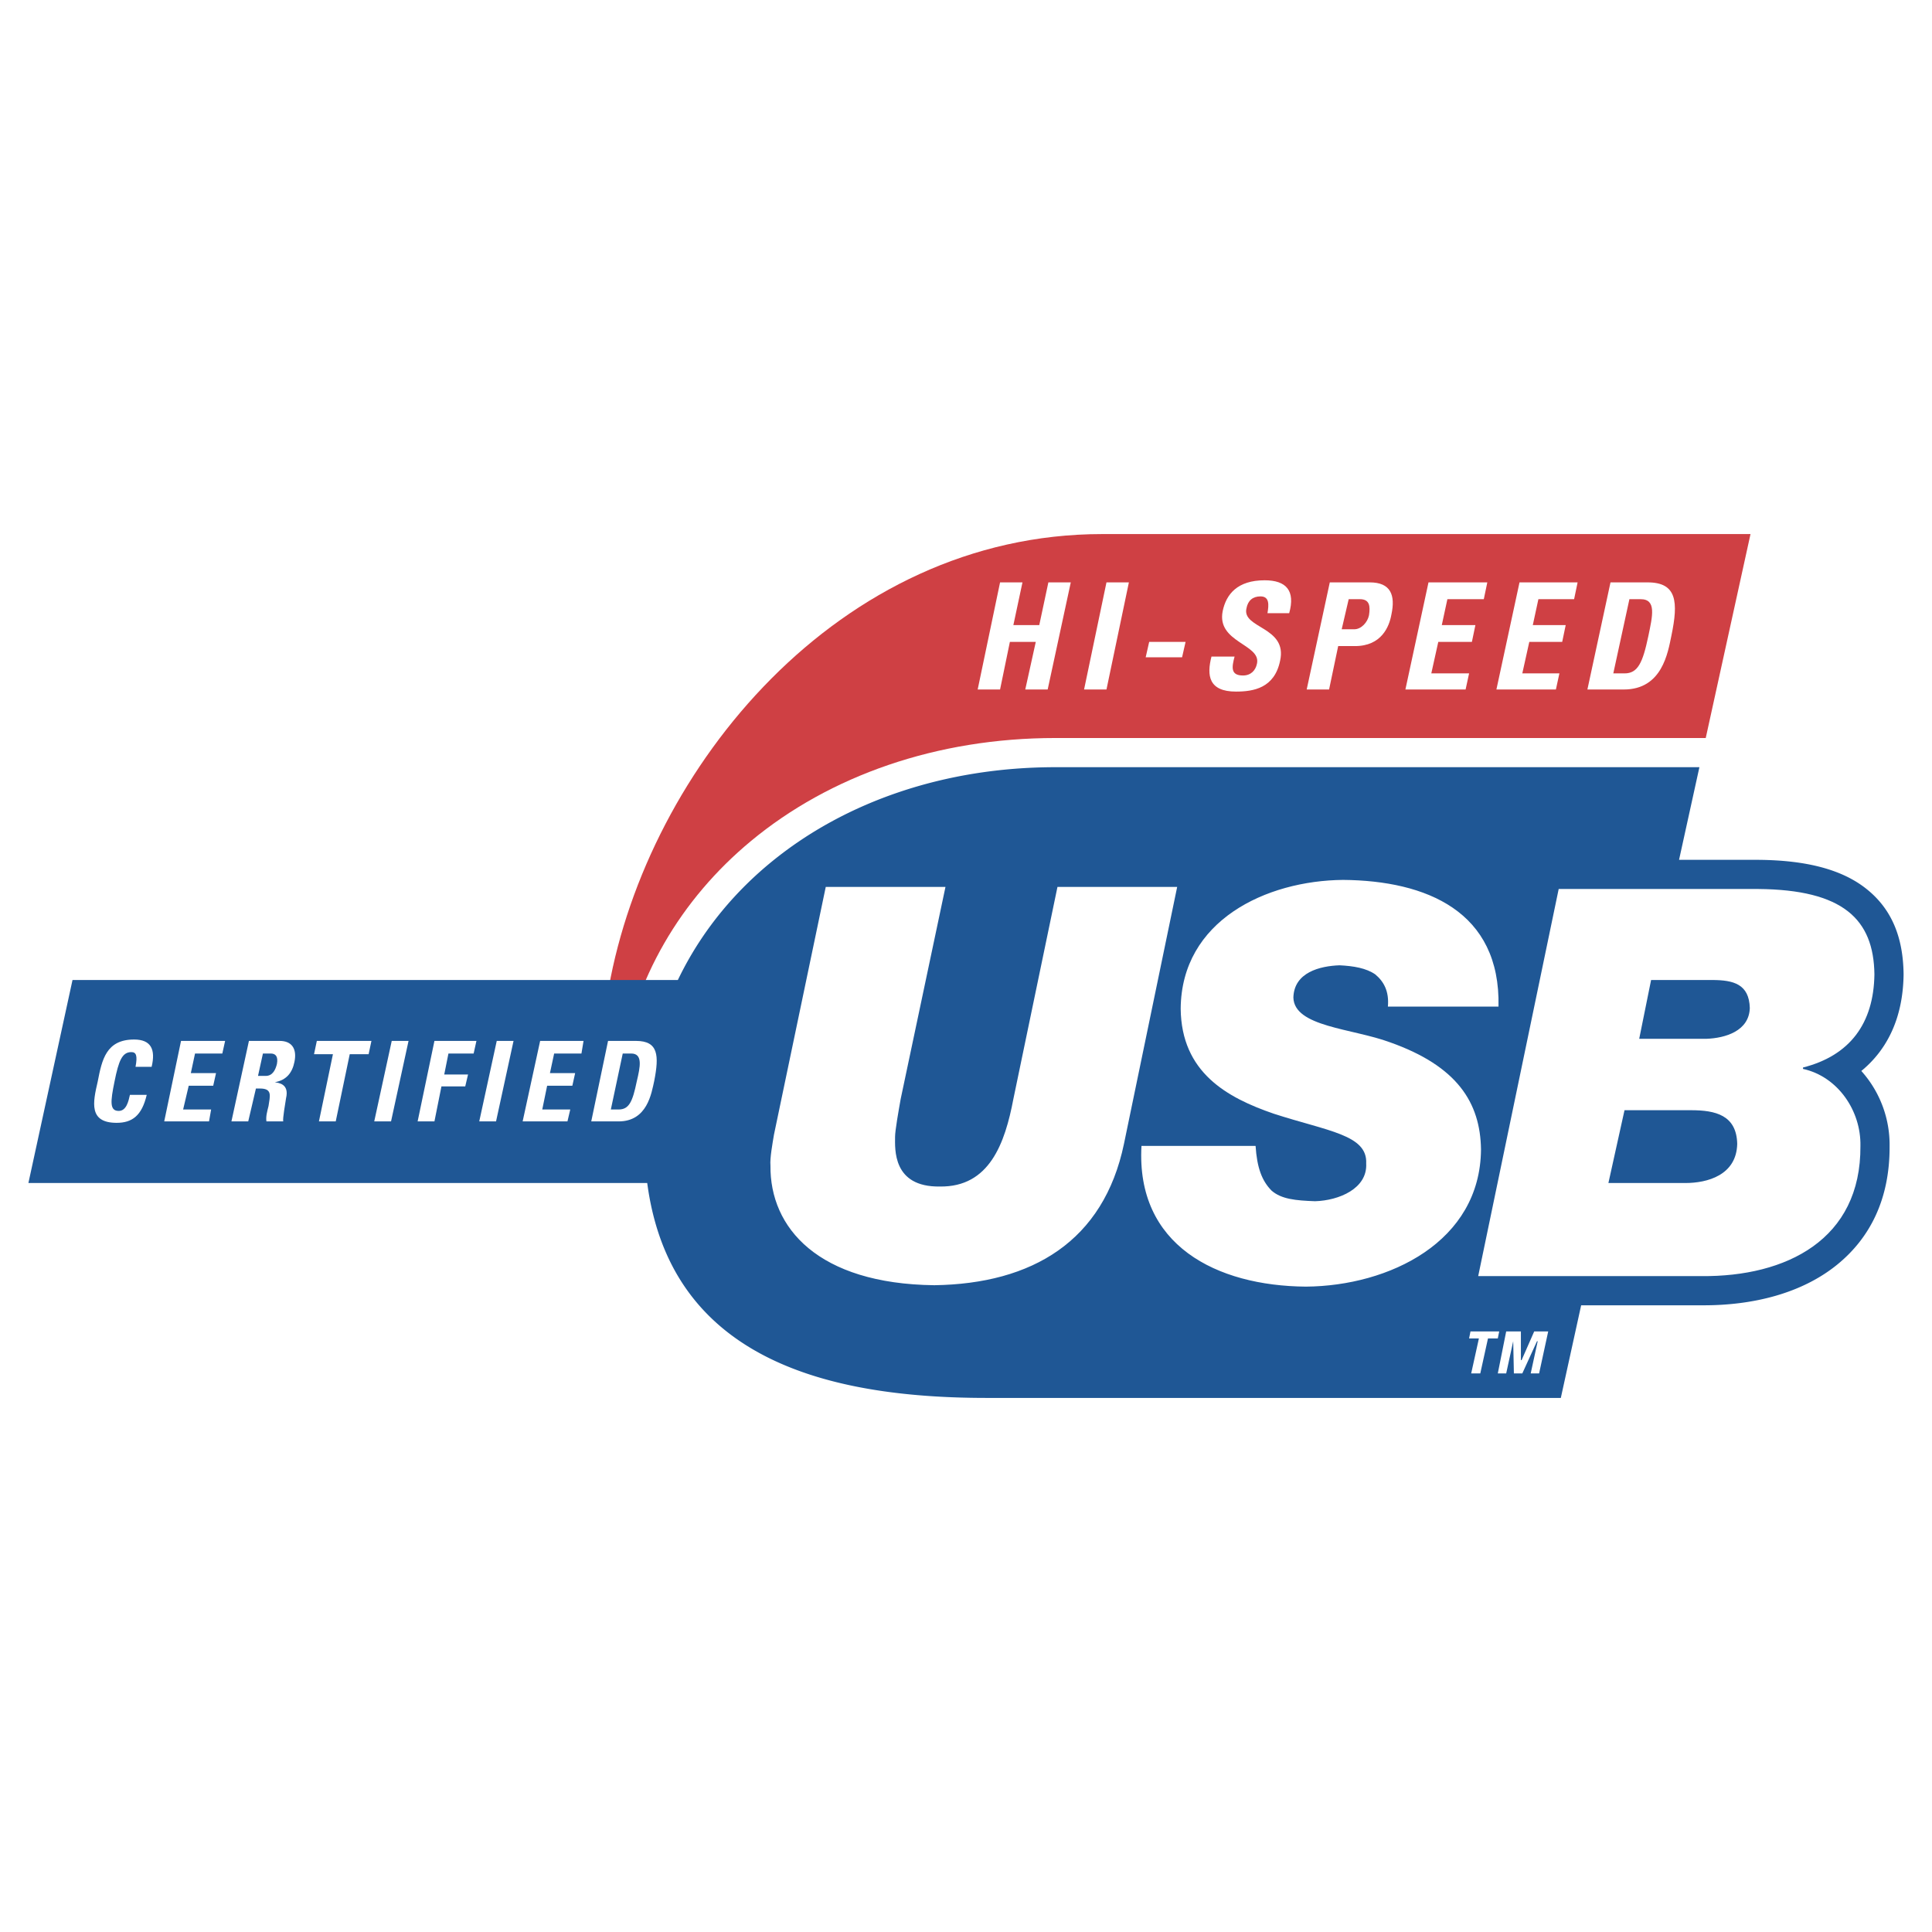
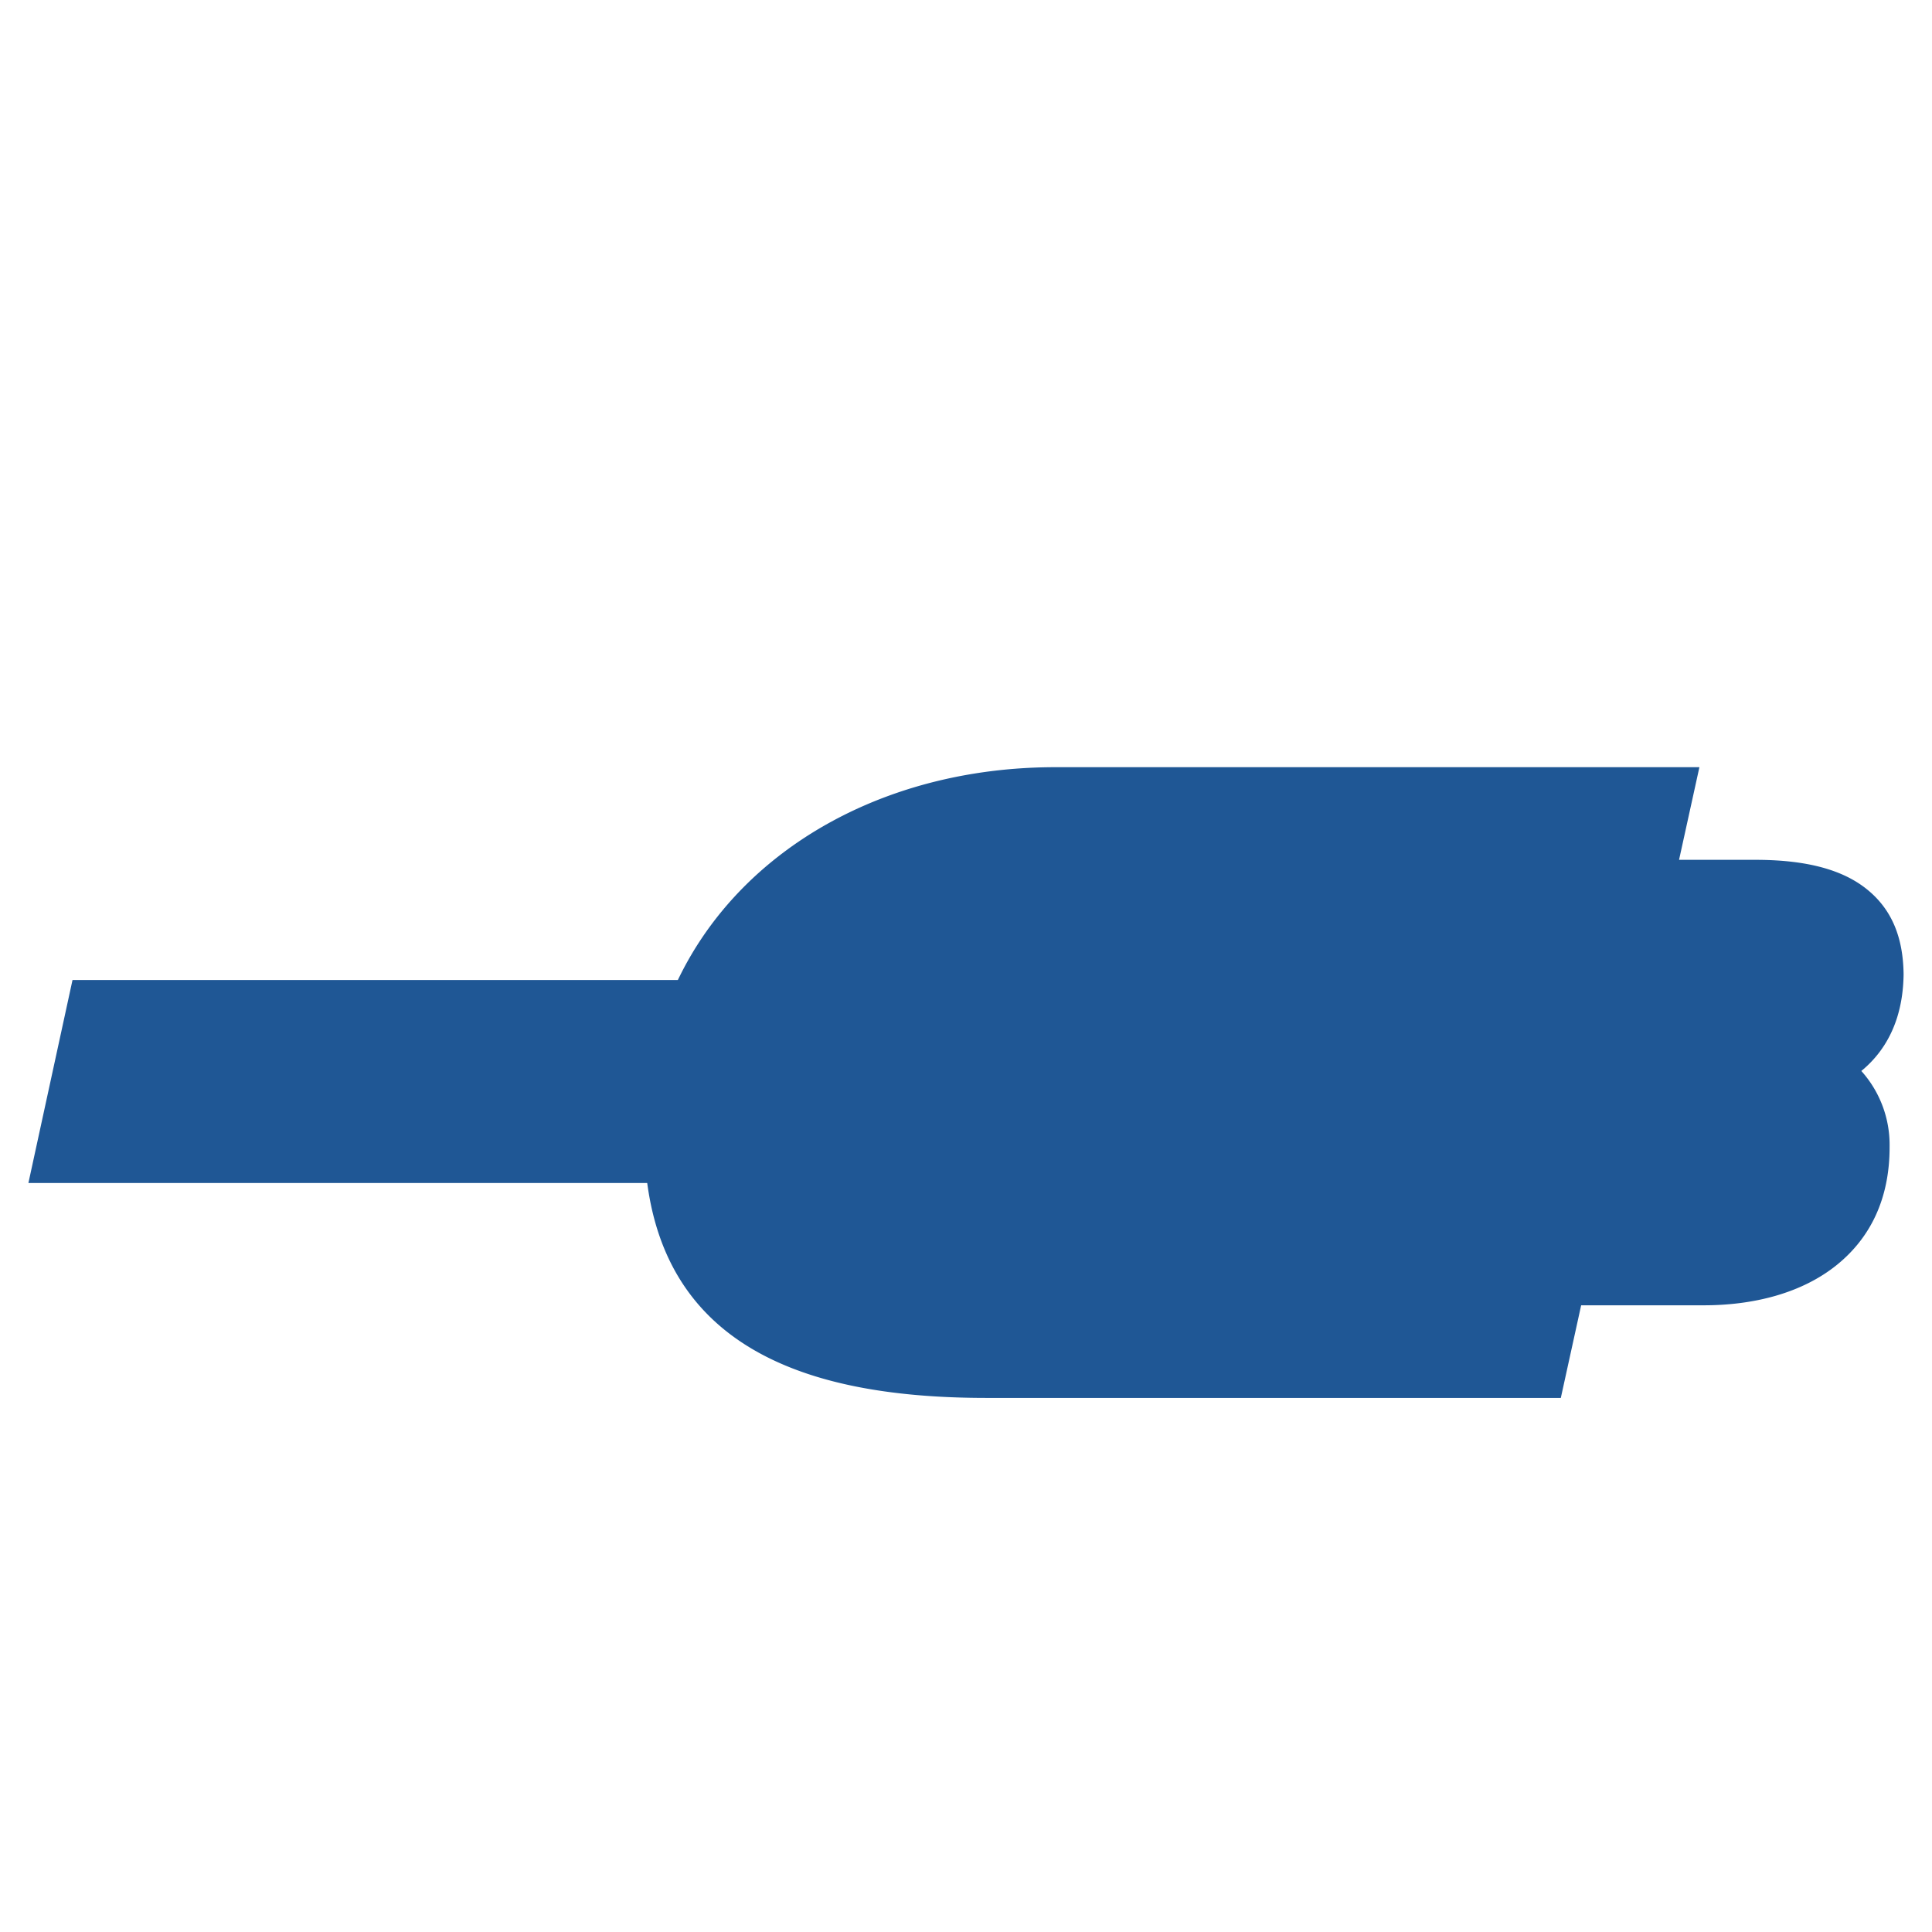
<svg xmlns="http://www.w3.org/2000/svg" width="2500" height="2500" viewBox="0 0 192.756 192.756">
  <g fill-rule="evenodd" clip-rule="evenodd">
    <path fill="#fff" d="M0 0h192.756v192.756H0V0z" />
    <path d="M155.723 139.471l2.029-9.242H169.759h-.021.021c5.16.039 10.066-1.211 13.582-4.092 3.207-2.627 5.205-6.475 5.184-11.752a11.021 11.021 0 0 0-2.821-7.535 10.885 10.885 0 0 0 1.76-1.811c1.594-2.078 2.412-4.693 2.457-7.789v-.068c-.047-3.652-1.166-6.512-3.779-8.553-2.355-1.84-5.811-2.803-10.703-2.843h-7.92l2.031-9.243h-64.256c-22.071 0-39.671 13.759-40.928 33.944-1.467 23.537 15.295 28.984 34.084 28.984h57.273z" fill="#1f5795" />
-     <path d="M170.182 73.632l4.467-20.348h-64.674c-26.332 0-45.329 23.397-49.24 45.258-.6 3.439-.162 6.215 1.072 8.453 1.396-9.373 6.143-17.302 13.121-23.089 7.852-6.511 18.52-10.274 30.367-10.274h64.887z" fill="#cf4044" />
-     <path fill="#fff" d="M103.688 62.365l.908-4.261h2.236l-2.305 10.687h-2.236l1.049-4.75h-2.584l-.979 4.75h-2.234l2.234-10.687h2.235l-.908 4.261h2.584zM108.158 68.791l2.235-10.687h2.236l-2.236 10.687h-2.235zM118.285 64.041l-.349 1.537h-3.631l.349-1.537h3.631zM123.314 69c-2.725 0-2.934-1.606-2.445-3.492h2.305c-.279 1.048-.418 1.886.84 1.886.768 0 1.256-.489 1.396-1.188.418-1.955-4.051-2.095-3.422-5.238.348-1.676 1.465-3.073 4.189-3.073 2.166 0 3.072 1.048 2.445 3.283h-2.166c.141-.838.209-1.676-.697-1.676-.77 0-1.258.419-1.398 1.187-.488 2.026 4.121 1.816 3.354 5.239-.559 2.722-2.654 3.072-4.401 3.072zM134.559 59.78h1.117c.979 0 1.049.699.908 1.606-.139.698-.768 1.397-1.467 1.397h-1.256l.698-3.003zm-4.19 9.011h2.234l.908-4.331h1.676c2.654 0 3.422-1.956 3.633-3.143.418-1.956-.07-3.213-2.166-3.213h-3.98l-2.305 10.687zM140.217 68.791l2.304-10.687h5.868l-.35 1.676h-3.633l-.558 2.585h3.353l-.349 1.676h-3.354l-.697 3.143h3.771l-.349 1.607h-6.006zM149.297 68.791l2.305-10.687h5.796l-.349 1.676h-3.563l-.558 2.585h3.283l-.35 1.676h-3.283l-.697 3.143h3.701l-.35 1.607h-5.935zM162.566 59.78h1.117c1.607 0 1.188 1.676.768 3.702-.559 2.654-1.047 3.702-2.373 3.702h-1.119l1.607-7.404zm-4.191 9.011h3.633c3.842 0 4.4-3.702 4.75-5.378.697-3.353.559-5.309-2.375-5.309h-3.703l-2.305 10.687zM117.447 88.486h-11.943l-4.4 21.163c-.838 4.4-2.375 8.801-7.333 8.73-4.75.07-4.47-3.771-4.47-4.959 0-.629.349-2.584.559-3.771l4.47-21.163H82.386l-5.168 24.725c-.14.838-.419 2.375-.349 3.072-.07 6.217 4.749 11.805 16.343 11.943 9.779-.139 16.902-4.4 18.927-14.107l5.308-25.633zm32.059 11.944c.209-9.499-7.193-12.572-15.506-12.642-7.682.07-16.133 4.051-16.203 12.851.07 6.355 4.609 8.871 9.289 10.477 5.377 1.746 9.359 2.096 9.219 4.959.141 2.514-2.723 3.701-5.098 3.771-1.957-.07-3.354-.209-4.33-1.047-.979-.979-1.467-2.307-1.607-4.471h-11.385c-.559 9.918 7.475 13.969 16.414 14.039 8.311-.07 17.391-4.471 17.461-13.689-.07-4.68-2.375-8.312-9.08-10.688-3.771-1.396-9.568-1.535-9.639-4.469.07-2.514 2.654-3.144 4.609-3.213 1.398.069 2.654.279 3.562.908.838.697 1.396 1.676 1.258 3.213h11.036v.001zm-2.026 26.888l8.031-38.623h19.906c8.451.07 11.523 3.003 11.594 8.521-.07 4.889-2.445 8.102-7.125 9.289v.139c3.492.77 5.797 4.191 5.729 7.684.068 9.359-7.404 13.061-15.855 12.99h-22.28zm14.598-16.552l-1.607 7.264h7.684c2.164 0 5.098-.768 5.168-3.91-.07-2.863-2.166-3.354-4.609-3.354h-6.636zm2.652-12.991l-1.186 5.867h6.703c1.887-.07 4.262-.77 4.332-3.074-.07-2.375-1.607-2.793-3.771-2.793h-6.078z" />
    <path fill="#1f5795" d="M7.235 97.775l-4.401 20.254h69.705V97.775H7.235z" />
-     <path d="M9.75 107.902c.419-2.164.838-4.189 3.631-4.189 1.676 0 2.166.977 1.747 2.723h-1.606c.209-1.117.069-1.467-.419-1.467-.908 0-1.258.838-1.677 2.934-.419 2.025-.489 2.934.419 2.934.769 0 .978-.979 1.118-1.605h1.676c-.489 2.094-1.467 2.793-3.003 2.793-2.795-.002-2.376-2.027-1.886-4.123zM16.384 111.883l1.677-8.031h4.399l-.279 1.257h-2.723l-.419 1.955h2.514l-.28 1.258h-2.444l-.559 2.373h2.794l-.21 1.188h-4.47zM26.232 105.109H27c.489 0 .769.279.629 1.047-.14.559-.419 1.188-1.118 1.188h-.769l.49-2.235zm-.698 3.493h.419c1.257 0 .978.768.838 1.746-.14.559-.279 1.047-.209 1.535h1.676c-.069-.279.21-1.814.28-2.305.349-1.467-.768-1.535-1.118-1.605 1.188-.211 1.746-.979 1.956-2.025.279-1.328-.28-2.096-1.467-2.096h-3.073l-1.746 8.031h1.676l.768-3.281zM37.058 103.852l-.28 1.326h-1.885l-1.397 6.705H31.82l1.396-6.705h-1.885l.279-1.326h5.448zM37.337 111.883l1.746-8.031h1.677l-1.746 8.031h-1.677zM41.667 111.883l1.677-8.031h4.19l-.279 1.257h-2.514l-.42 2.094h2.375l-.279 1.188h-2.375l-.698 3.492h-1.677zM47.814 111.883l1.746-8.031h1.676l-1.746 8.031h-1.676zM52.144 111.883l1.746-8.031h4.33l-.209 1.257h-2.724l-.419 1.955h2.514l-.279 1.258h-2.515l-.488 2.373h2.794l-.28 1.188h-4.47zM62.131 105.109h.838c1.188 0 .908 1.326.559 2.793-.419 2.025-.768 2.793-1.816 2.793h-.768l1.187-5.586zm-3.142 6.774h2.724c2.864 0 3.283-2.793 3.562-4.051.489-2.514.419-3.98-1.816-3.98h-2.794l-1.676 8.031zM149.576 132.836l-.14.699h-.979l-.768 3.492h-.908l.77-3.492h-.979l.139-.699h2.865zM149.436 137.027l.837-4.191h1.467v2.863h.071l1.257-2.863h1.397l-.908 4.191h-.838l.697-3.213h-.068l-1.467 3.213h-.84l-.068-3.213-.7 3.213h-.837z" fill="#fff" />
  </g>
</svg>